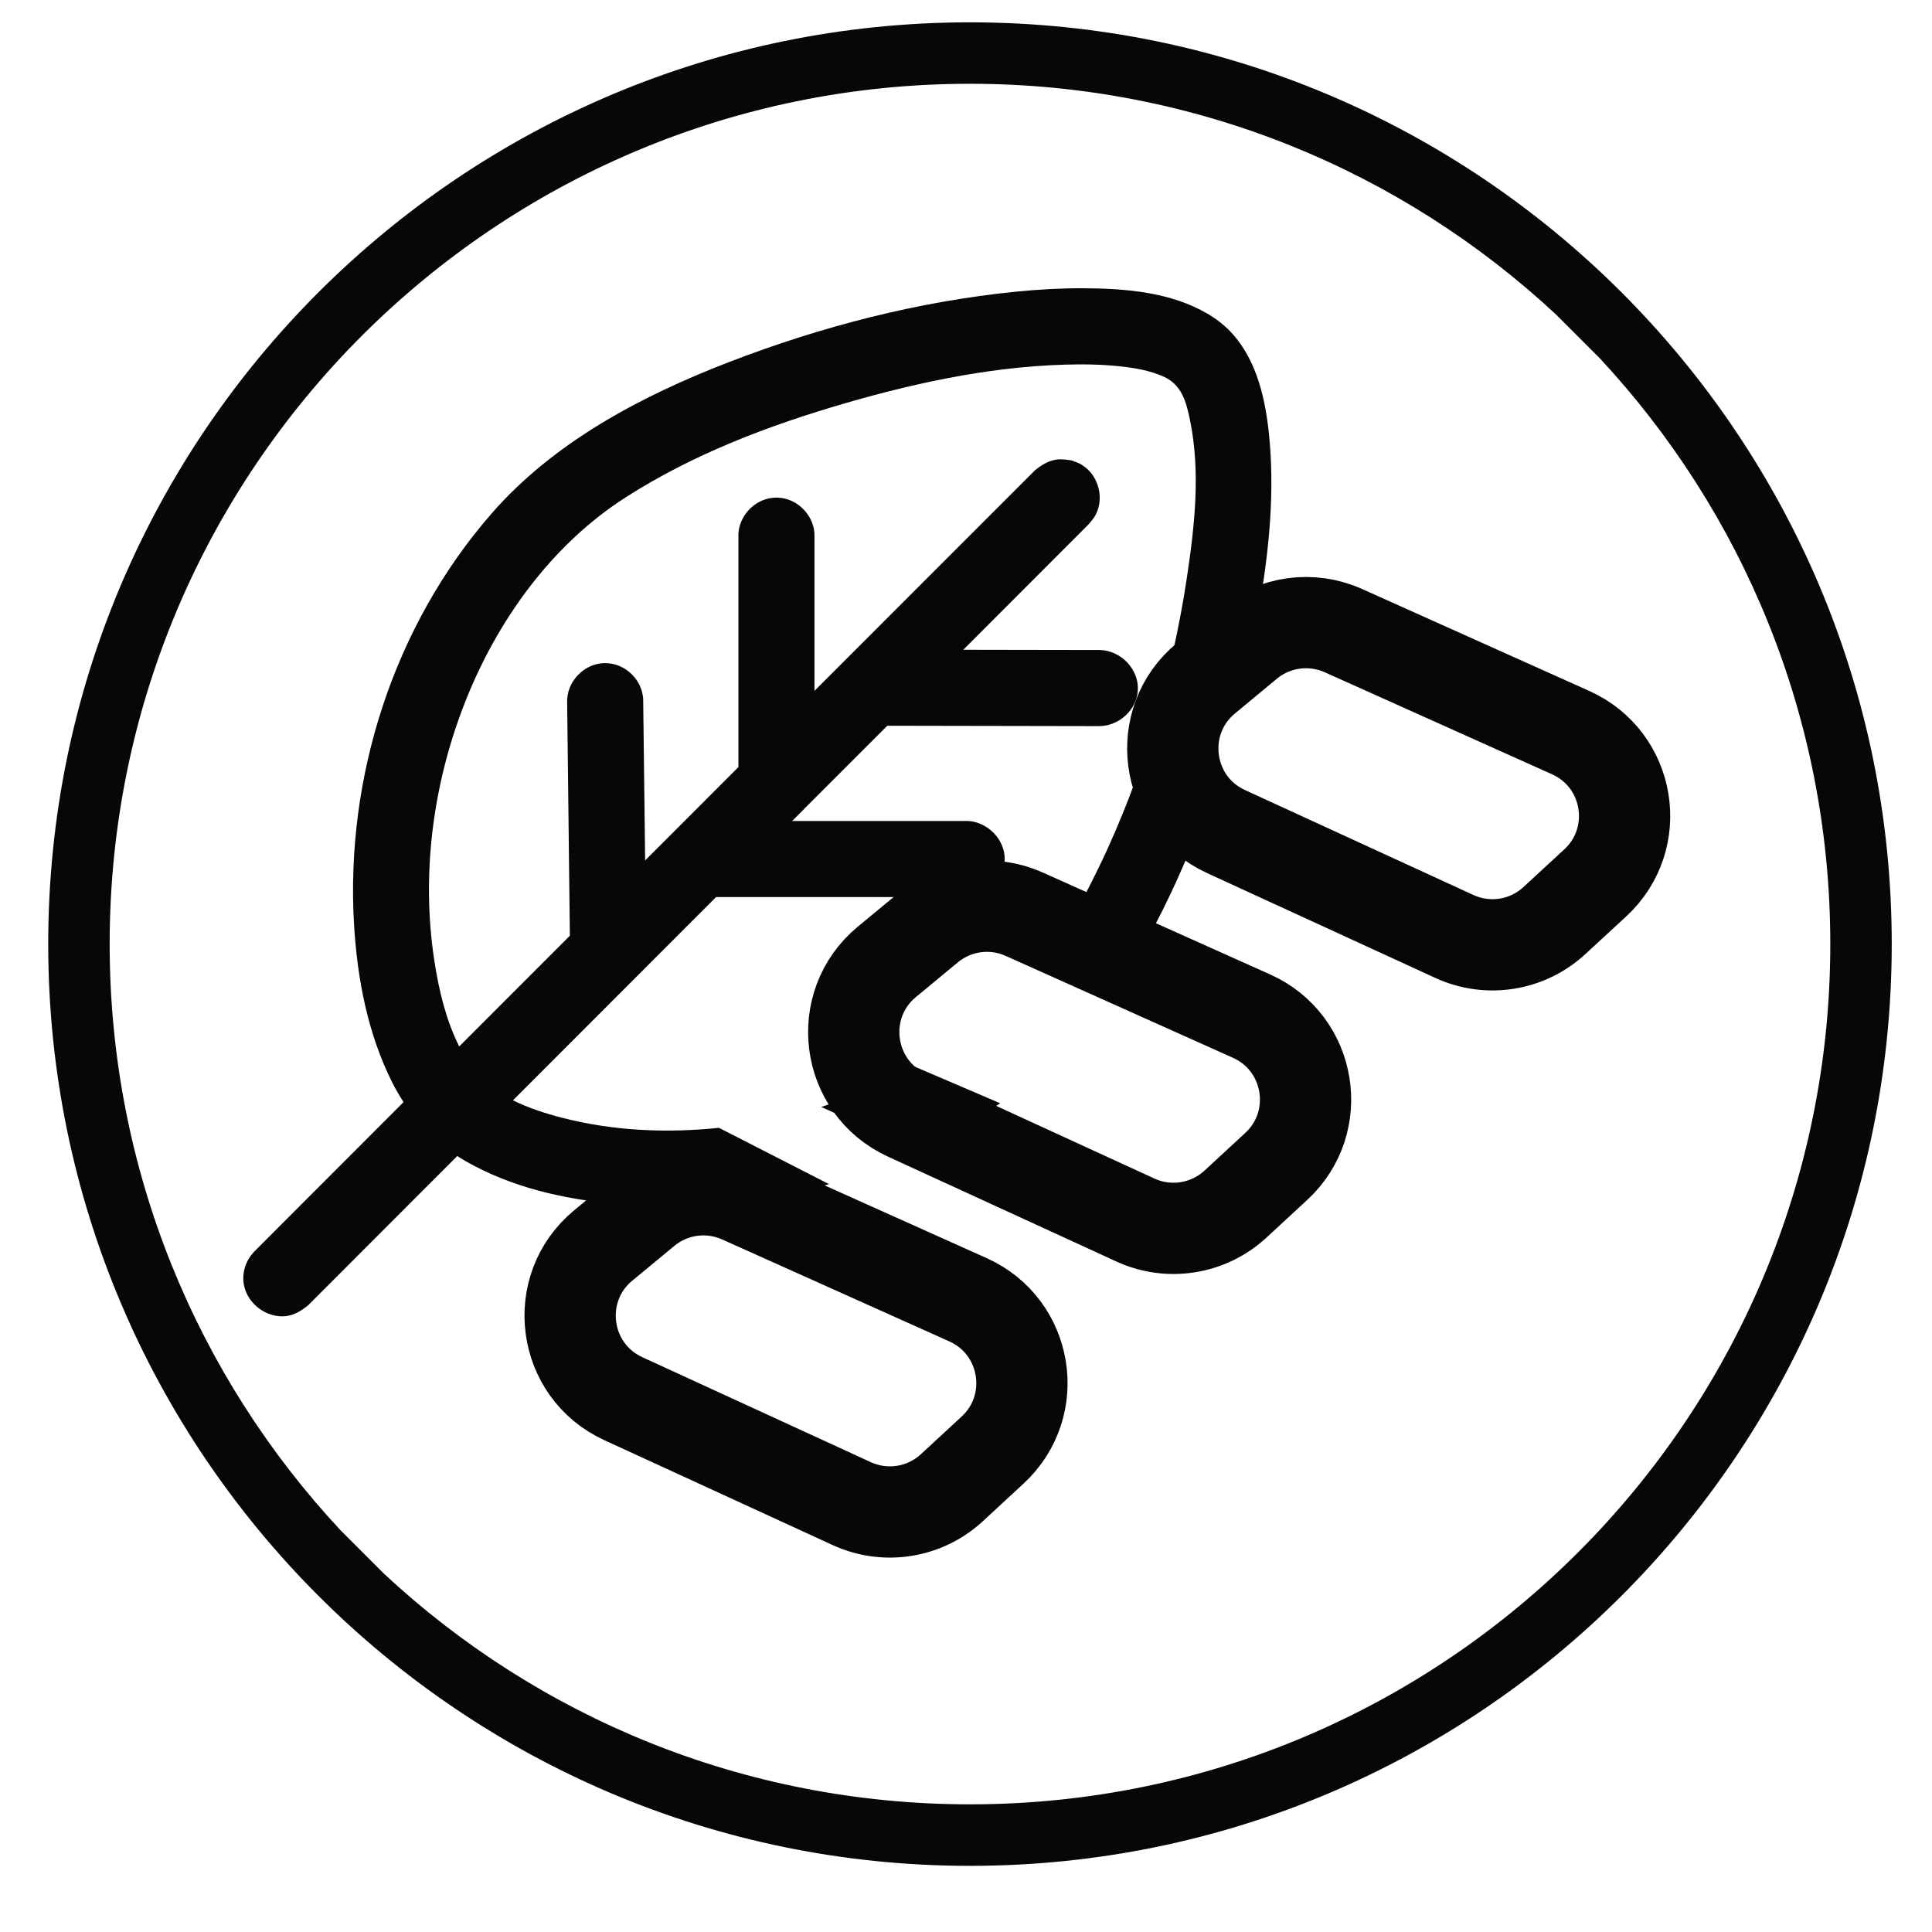
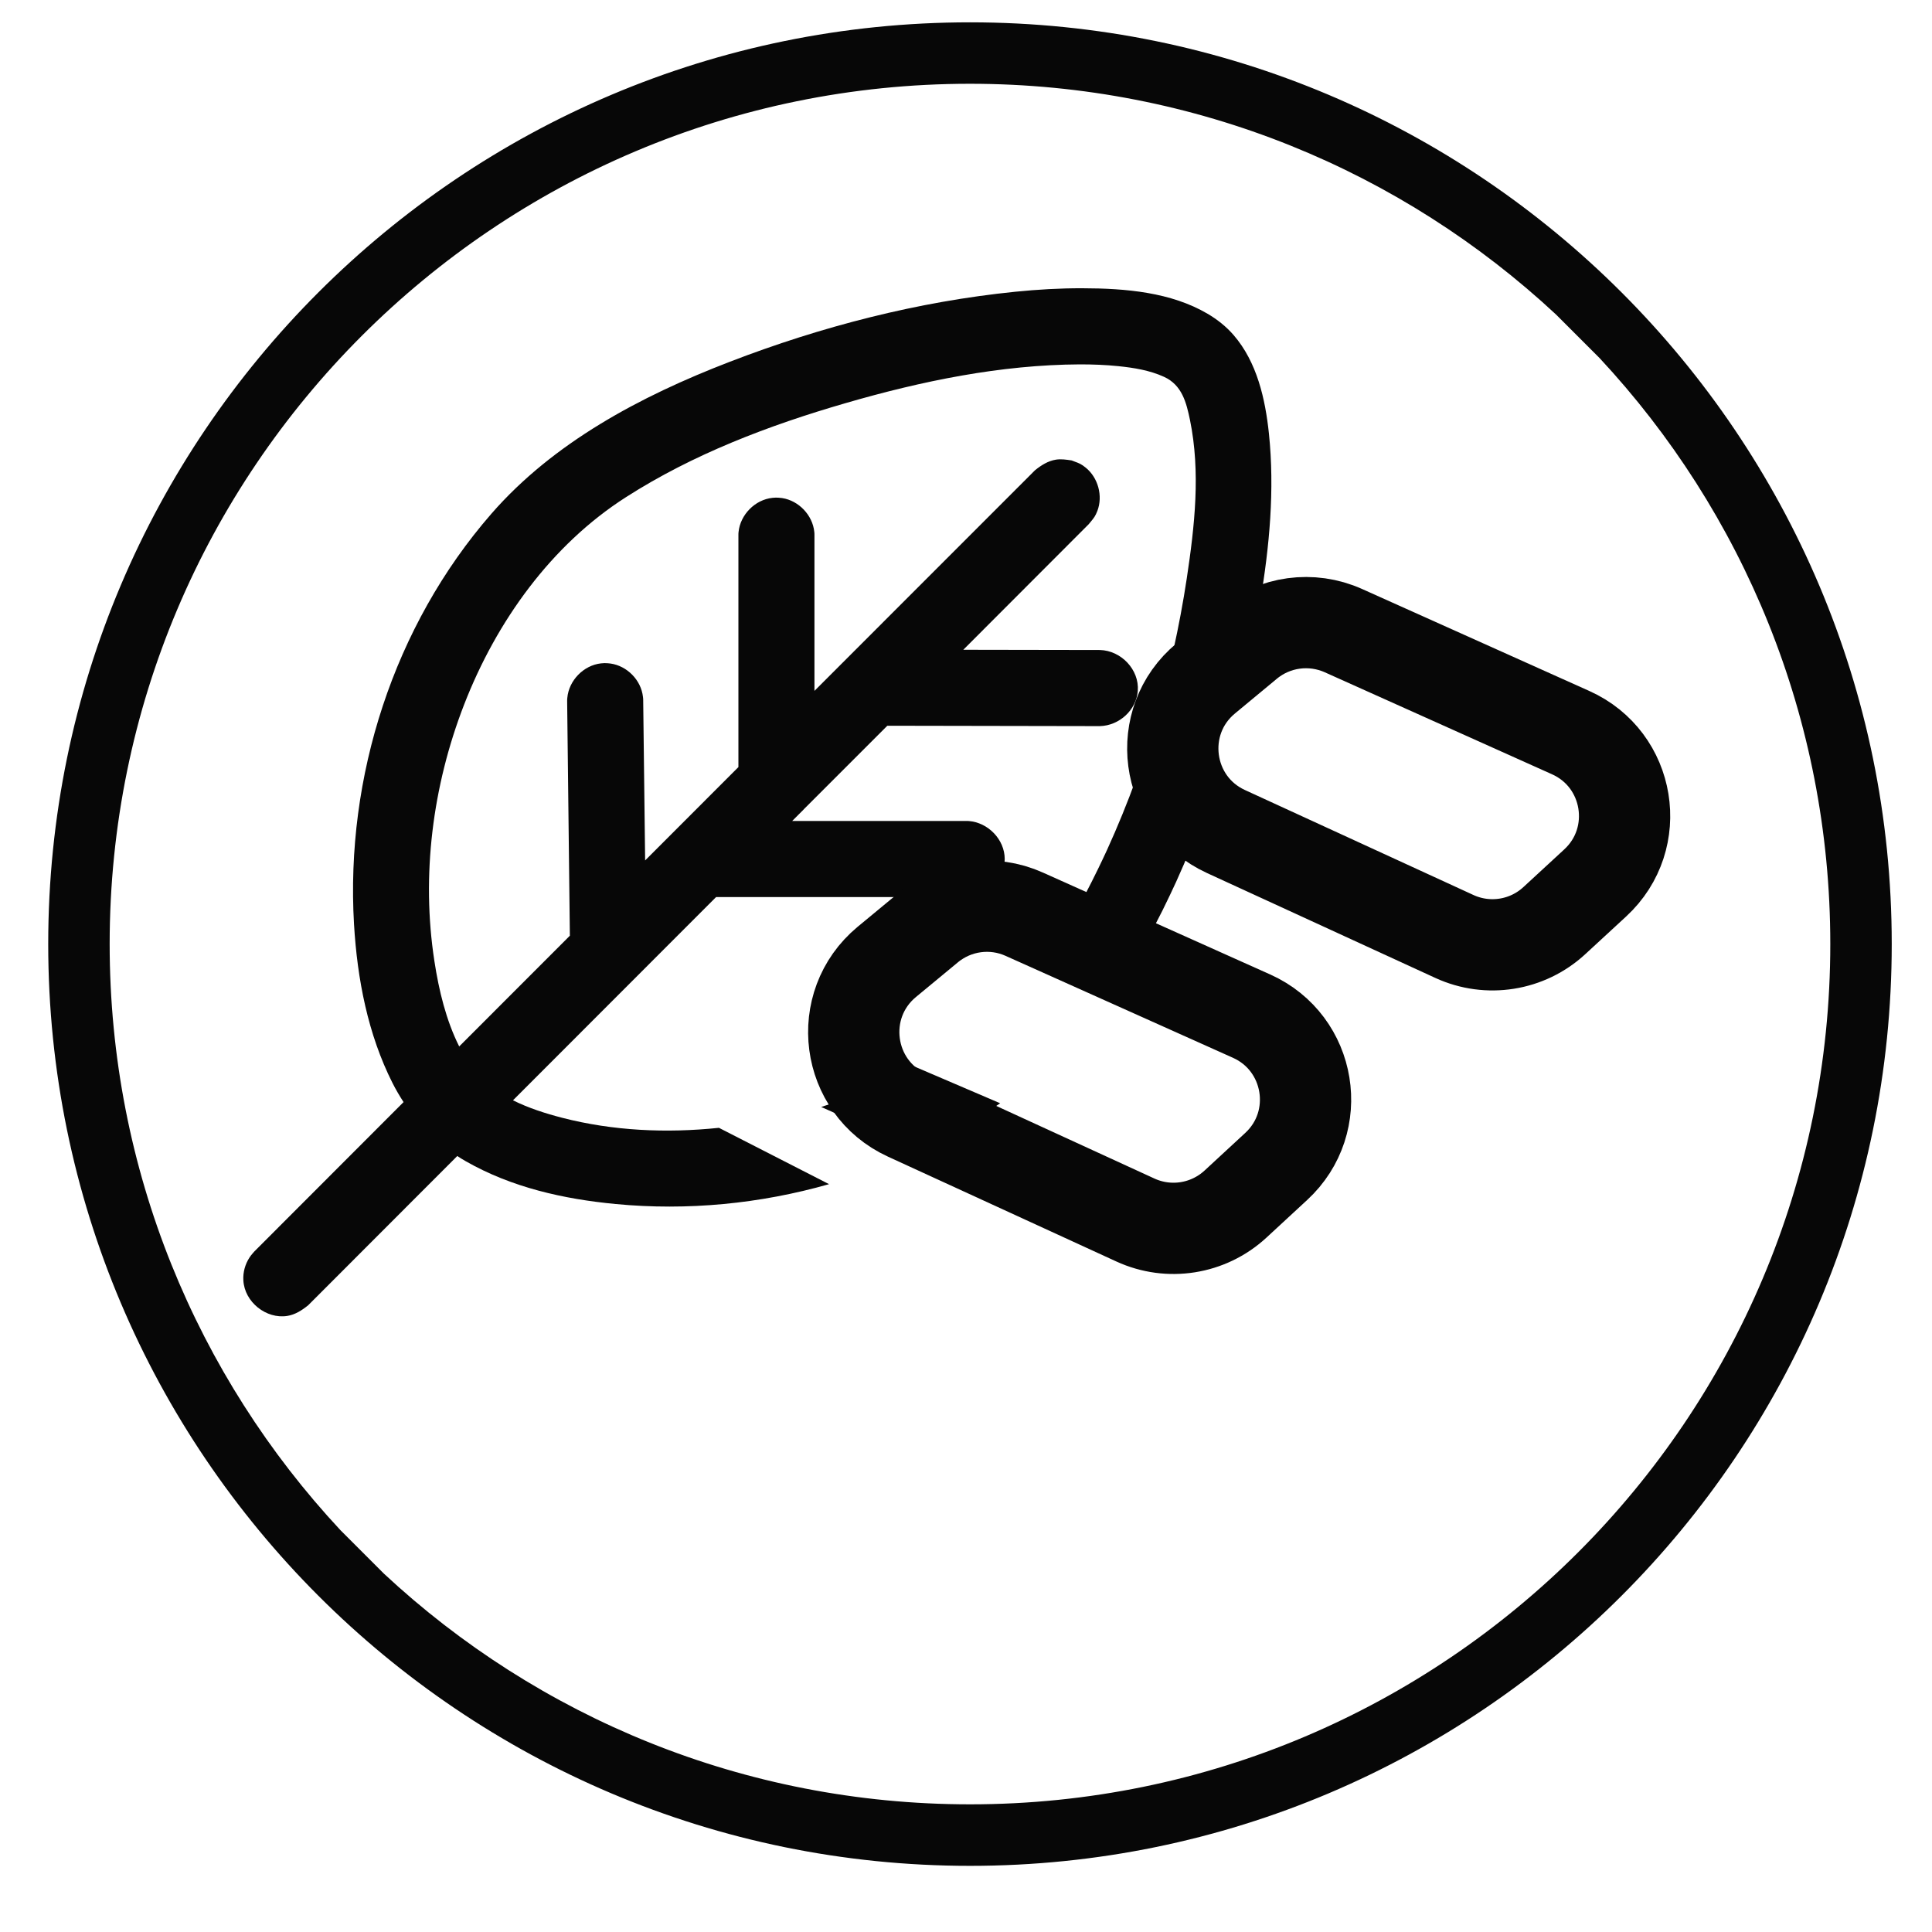
<svg xmlns="http://www.w3.org/2000/svg" width="25" height="25" viewBox="0 0 25 25" fill="none">
  <path fill-rule="evenodd" clip-rule="evenodd" d="M12.552 0.289C5.969 0.289 0.624 5.634 0.624 12.216C0.624 18.799 5.969 24.144 12.552 24.144C19.134 24.144 24.479 18.799 24.479 12.216C24.479 5.634 19.134 0.289 12.552 0.289ZM12.552 1.084C15.48 1.084 18.147 2.218 20.135 4.07L20.698 4.633C22.55 6.621 23.684 9.287 23.684 12.216C23.684 18.36 18.696 23.348 12.552 23.348C9.623 23.348 6.956 22.215 4.968 20.363L4.405 19.8C2.553 17.812 1.419 15.145 1.419 12.216C1.419 6.072 6.407 1.084 12.552 1.084Z" fill="#070707" />
  <path fill-rule="evenodd" clip-rule="evenodd" d="M5.222 14.261C5.17 14.181 5.122 14.099 5.079 14.014C4.761 13.384 4.623 12.671 4.581 11.96C4.469 10.055 5.093 8.1 6.36 6.646C7.159 5.73 8.276 5.131 9.442 4.682C10.63 4.224 11.88 3.902 13.139 3.775C13.427 3.746 13.716 3.729 14.007 3.73C14.569 3.731 15.153 3.782 15.626 4.06C15.752 4.134 15.868 4.226 15.963 4.336C16.265 4.685 16.373 5.162 16.42 5.612C16.495 6.336 16.428 7.07 16.305 7.795L15.184 8.411C15.252 8.103 15.31 7.794 15.357 7.483C15.459 6.805 15.537 6.11 15.398 5.433C15.352 5.213 15.297 4.983 15.062 4.876C14.878 4.792 14.675 4.759 14.471 4.738C14.306 4.721 14.139 4.715 13.974 4.715C12.952 4.72 11.931 4.929 10.94 5.217C9.946 5.505 8.968 5.877 8.099 6.434C7.136 7.05 6.425 8.036 6.005 9.119C5.597 10.171 5.45 11.329 5.621 12.436C5.679 12.817 5.773 13.204 5.942 13.541L7.374 12.108L7.339 9.08L7.339 9.069C7.339 9.055 7.339 9.048 7.341 9.03C7.361 8.807 7.549 8.61 7.776 8.584C7.814 8.58 7.829 8.581 7.841 8.581C7.844 8.581 7.847 8.582 7.85 8.582L7.861 8.582C7.875 8.583 7.882 8.584 7.9 8.586C8.113 8.616 8.296 8.799 8.32 9.018C8.322 9.036 8.323 9.043 8.323 9.057L8.323 9.068L8.348 11.134L9.555 9.926V6.932L9.555 6.921C9.555 6.908 9.555 6.901 9.557 6.883C9.58 6.66 9.77 6.465 9.997 6.442C10.036 6.438 10.05 6.439 10.063 6.44C10.066 6.44 10.069 6.44 10.072 6.44L10.082 6.441C10.097 6.442 10.104 6.443 10.121 6.445C10.335 6.478 10.515 6.665 10.537 6.883C10.539 6.901 10.539 6.908 10.539 6.923L10.539 6.932V8.94L13.392 6.086C13.473 6.02 13.562 5.964 13.663 5.948C13.731 5.937 13.8 5.948 13.867 5.958C13.883 5.964 13.897 5.969 13.909 5.974C13.963 5.994 13.991 6.004 14.05 6.052C14.209 6.181 14.274 6.417 14.2 6.611C14.173 6.681 14.153 6.704 14.116 6.749C14.108 6.759 14.099 6.77 14.088 6.783L12.465 8.408L14.233 8.411C14.507 8.418 14.744 8.665 14.723 8.94C14.705 9.184 14.487 9.39 14.231 9.396L11.482 9.391L10.407 10.466C10.394 10.481 10.38 10.495 10.366 10.508L10.251 10.623H12.509L12.535 10.624C12.787 10.643 13.001 10.864 13.001 11.116C13.001 11.372 12.777 11.601 12.509 11.608H9.266L6.638 14.238C6.837 14.337 7.057 14.408 7.274 14.464C7.934 14.634 8.624 14.665 9.303 14.594L10.728 15.323C9.837 15.577 8.896 15.669 7.966 15.58C7.294 15.516 6.622 15.366 6.028 15.027C5.99 15.005 5.953 14.983 5.917 14.959L3.989 16.889C3.908 16.955 3.819 17.012 3.717 17.028C3.446 17.071 3.164 16.85 3.149 16.567C3.143 16.463 3.172 16.359 3.228 16.273C3.24 16.253 3.255 16.236 3.27 16.218C3.278 16.21 3.285 16.201 3.292 16.193L5.222 14.261ZM11.888 14.887C12.256 14.713 12.609 14.509 12.942 14.276L11.84 13.804C11.455 14.017 11.047 14.192 10.626 14.324L11.888 14.887ZM14.939 11.983C15.01 11.849 15.077 11.714 15.141 11.578C15.168 11.521 15.194 11.465 15.22 11.409C15.354 11.113 15.478 10.811 15.591 10.505L14.702 10.076C14.588 10.388 14.463 10.696 14.325 10.998C14.287 11.08 14.249 11.162 14.209 11.243C14.155 11.355 14.098 11.467 14.04 11.578L14.939 11.983Z" fill="#070707" />
-   <path d="M7.805 16.117L8.348 15.668C8.694 15.38 9.174 15.315 9.585 15.499L12.526 16.819C13.299 17.166 13.466 18.189 12.844 18.764L12.316 19.252C11.966 19.575 11.455 19.656 11.022 19.457L8.066 18.099C7.275 17.736 7.135 16.672 7.805 16.117Z" stroke="#070707" stroke-width="1.181" />
  <path d="M11.475 12.447L12.018 11.998C12.364 11.711 12.844 11.645 13.254 11.83L16.196 13.149C16.969 13.496 17.136 14.52 16.514 15.094L15.986 15.582C15.635 15.905 15.125 15.986 14.692 15.787L11.736 14.43C10.945 14.067 10.805 13.003 11.475 12.447Z" stroke="#070707" stroke-width="1.181" />
  <path d="M15.603 8.778L16.146 8.328C16.492 8.041 16.972 7.976 17.383 8.16L20.324 9.48C21.097 9.826 21.265 10.85 20.642 11.425L20.114 11.912C19.764 12.236 19.253 12.317 18.82 12.118L15.864 10.76C15.073 10.397 14.934 9.333 15.603 8.778Z" stroke="#070707" stroke-width="1.181" />
</svg>